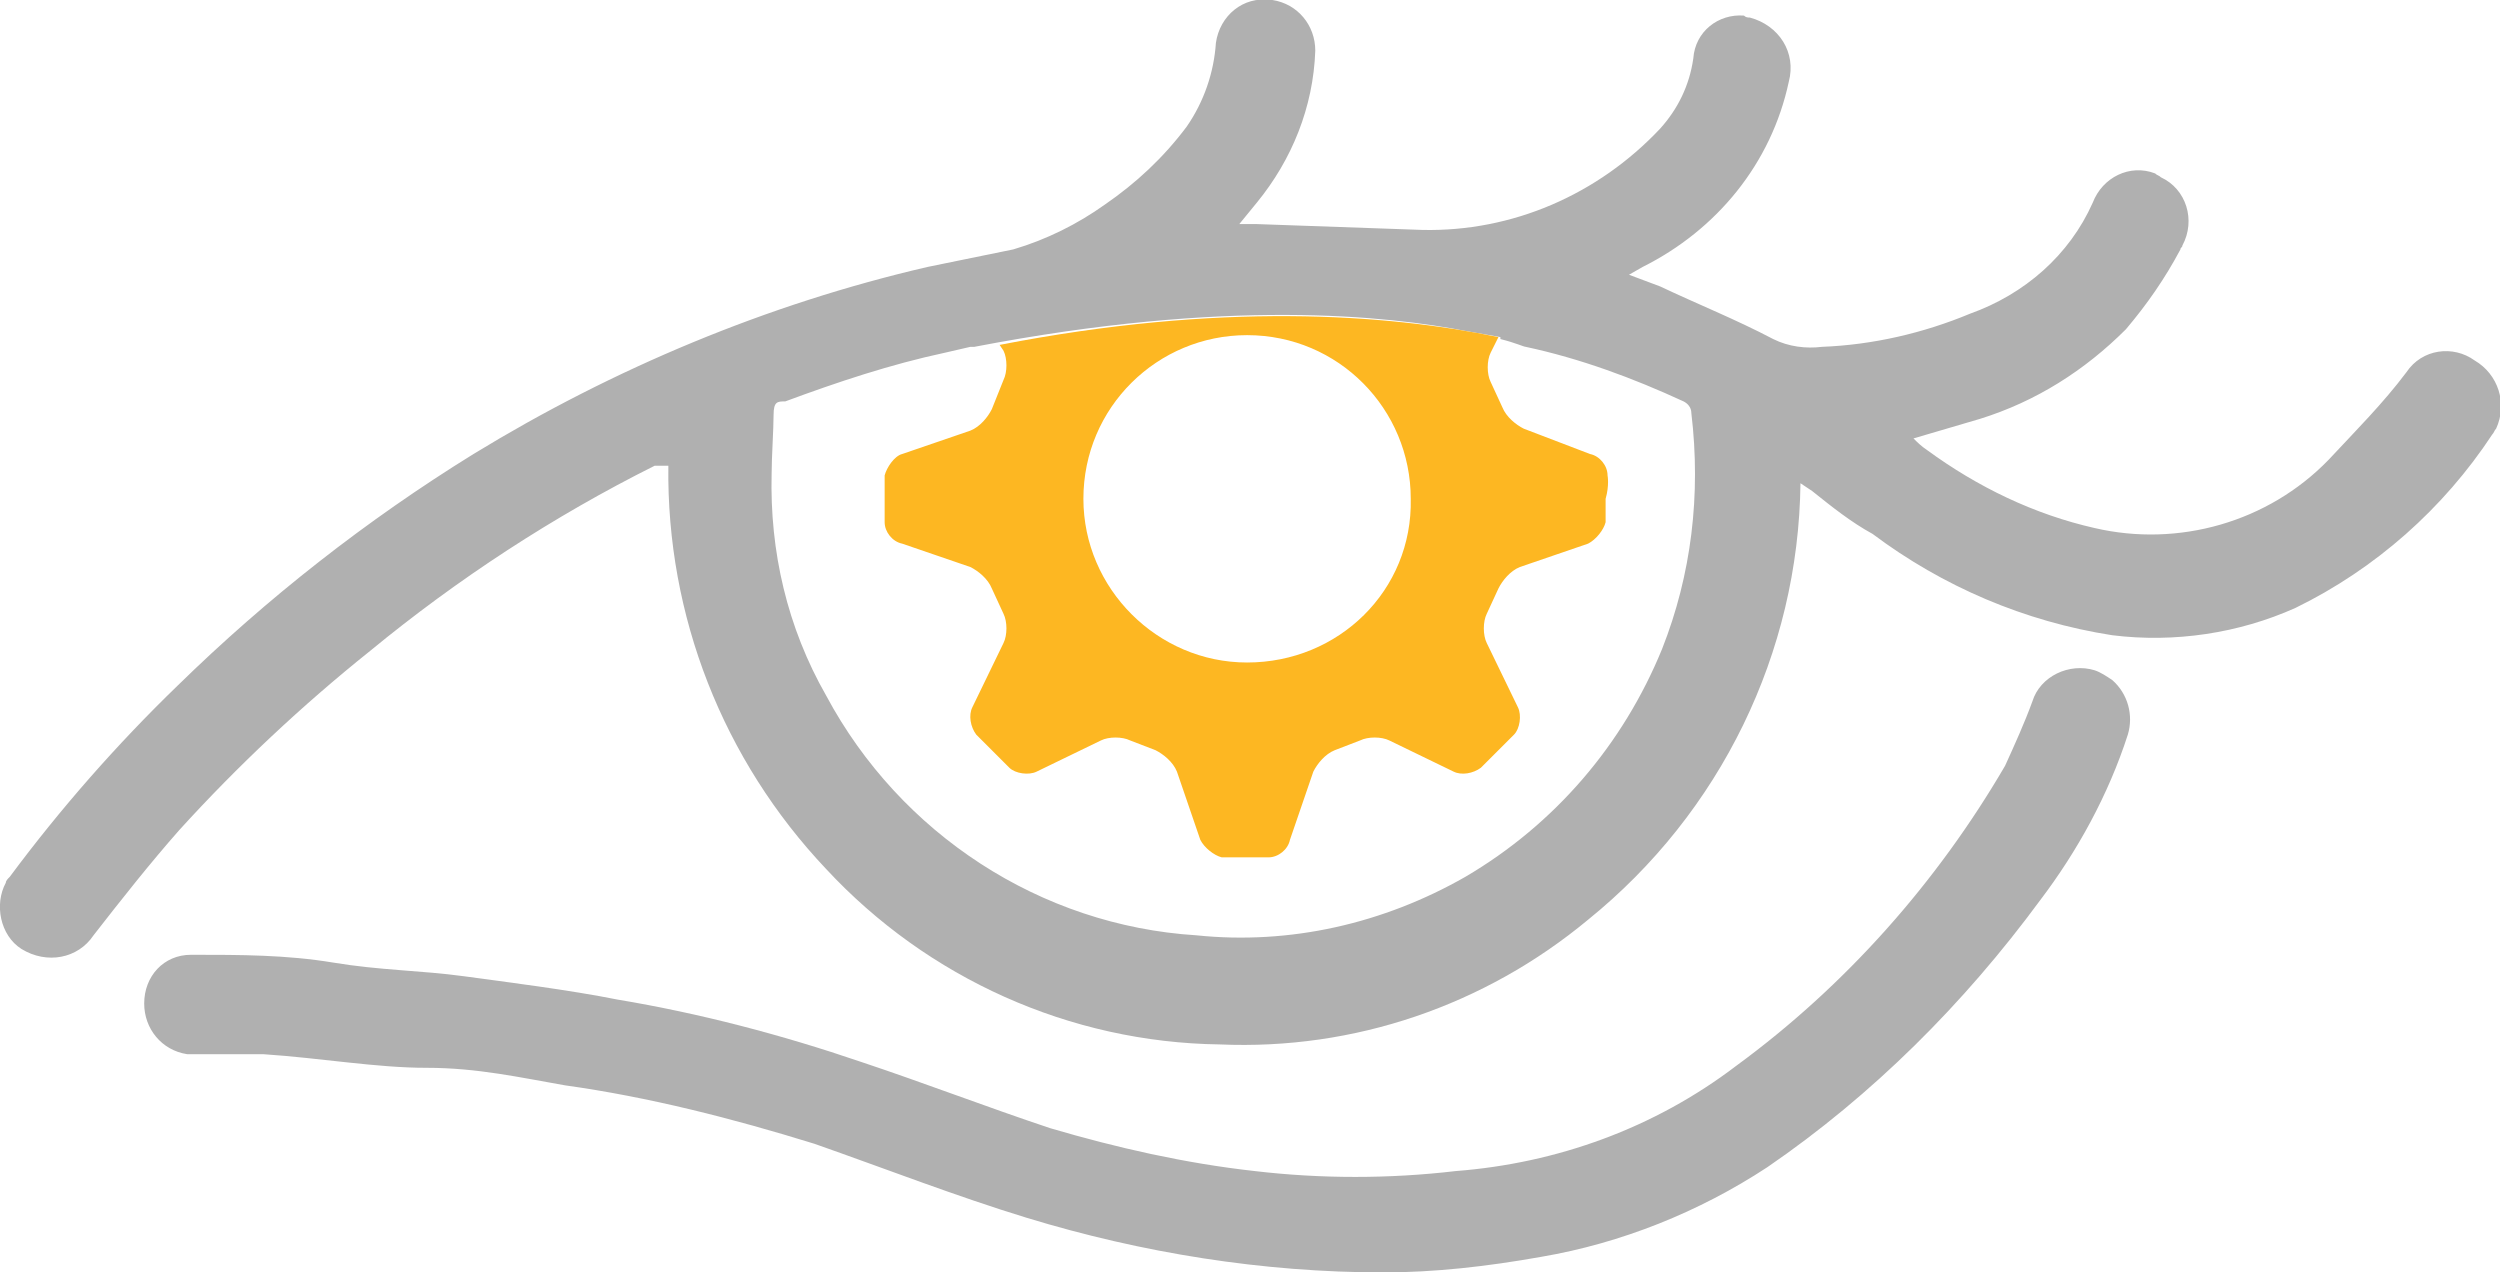
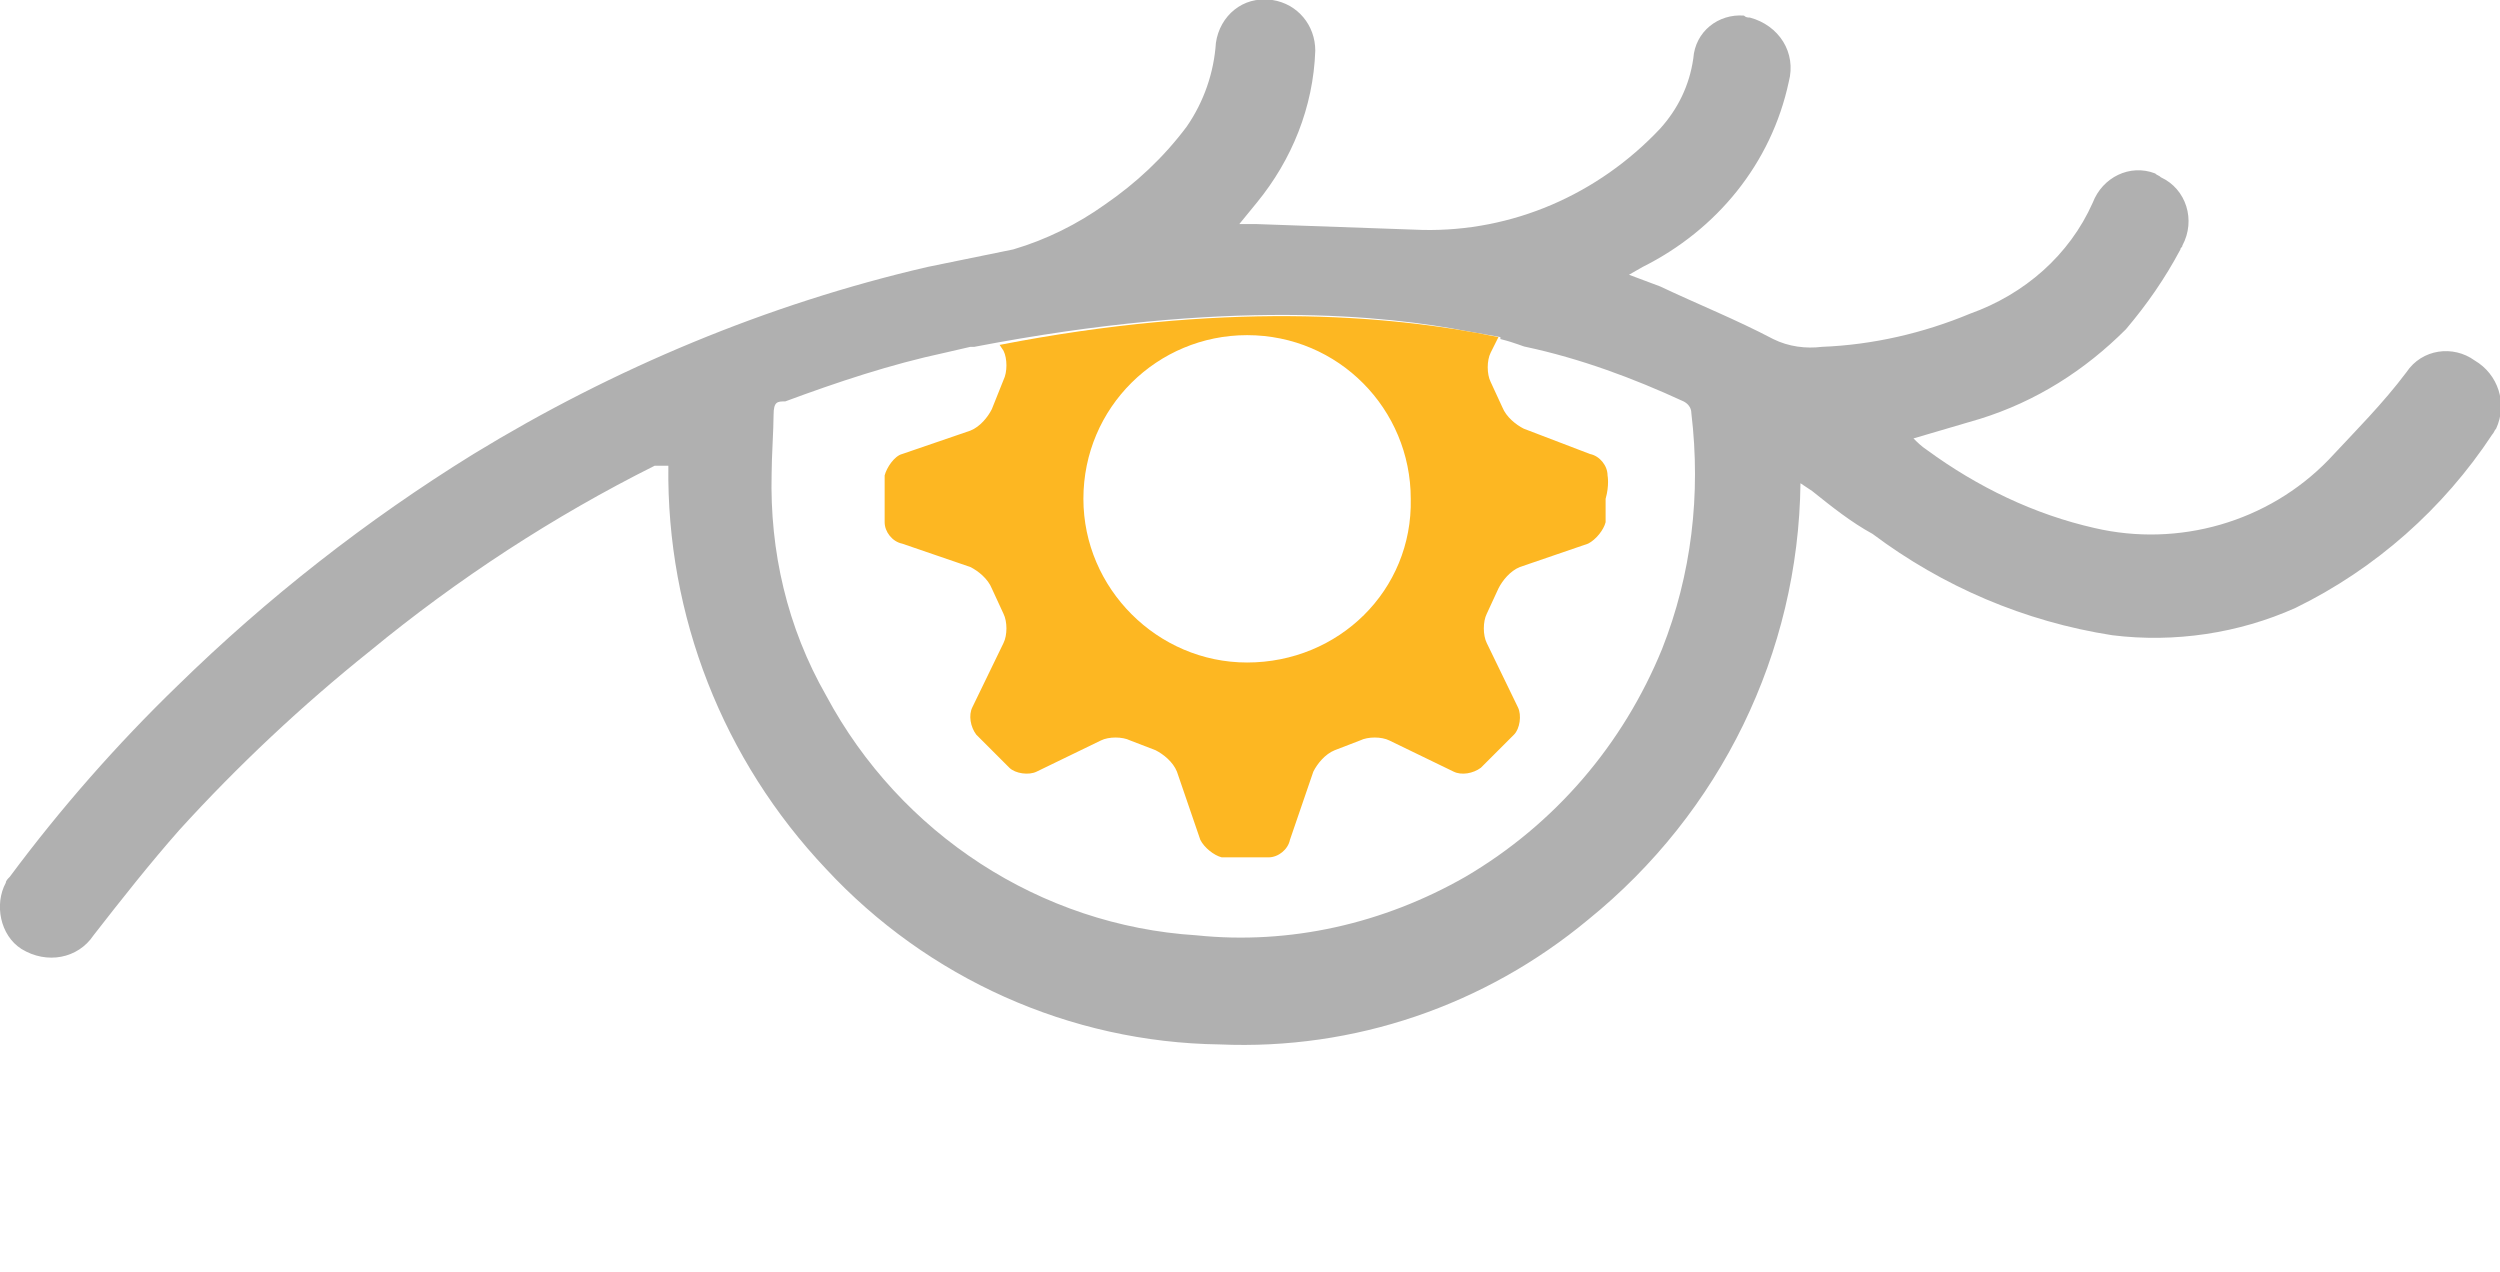
<svg xmlns="http://www.w3.org/2000/svg" version="1.1" id="Layer_1" x="0px" y="0px" width="128.3px" height="65.3px" viewBox="0 0 128.3 65.3" style="enable-background:new 0 0 128.3 65.3;" xml:space="preserve">
  <style type="text/css">
	.st0{display:none;}
	.st1{display:inline;fill:#FDB722;}
	.st2{display:inline;fill:#B0B0B0;}
	.st3{display:inline;}
	.st4{fill:#FDB722;}
	.st5{fill:#B0B0B0;}
	.st6{display:inline;fill:#FCC96C;}
</style>
  <g class="st0">
    <path class="st1" d="M91.6,8.6L72.1,26.3v34.6c0,1.7-2.1,2.6-3.3,1.4L56.7,50.4c-0.4-0.4-0.6-0.9-0.6-1.4V26.1L36.7,8.6   c-2.5-2.2-0.9-6.3,2.4-6.3h50C92.5,2.3,94.1,6.4,91.6,8.6z" />
  </g>
  <g class="st0">
    <path class="st1" d="M28.3,6.9c0.7,0.7,1.3,1.3,1.9,1.9c0.6,0.5,0.9,1.1,1.1,1.8c1.1,4,4.8,6.5,9,6.3c3.9-0.2,7.3-3.2,8.1-7.2   C49,6,47.3,2.3,44,0.4c-0.2-0.1-0.4-0.3-0.5-0.4c-0.4-1.3-0.7-2.6-1.1-4c0.7,0,1.3,0,1.9,0.1c6.7,0.7,12.2,5.8,13.4,12.5   c0.4,2.5,0.3,5-0.5,7.4c-0.1,0.3-0.1,0.6,0.2,0.8c7.4,7.3,14.8,14.7,22.2,22c0.3,0.3,0.5,0.3,0.8,0.2c8.8-1.8,17.4,4.6,18.1,13.5   c0.1,1.7,0,3.3-0.4,5c0,0.2-0.1,0.4-0.2,0.7c-0.6-0.6-1-1.1-1.6-1.5c-0.8-0.7-1.3-1.5-1.6-2.5c-1.1-3.6-4.6-6.1-8.5-6   c-3.9,0.1-7.2,2.6-8.3,6.3c-1.2,4,0.5,8.1,4.1,10.2c0.3,0.1,0.5,0.4,0.6,0.7c0.4,1.2,0.7,2.4,1,3.8c-1.2-0.1-2.3-0.2-3.3-0.4   c-6.3-1.3-10.9-6-12-12.3c-0.5-2.7-0.2-5.4,0.8-7.9c0.1-0.3,0.1-0.6-0.2-0.8c-7.2-7.2-14.5-14.4-21.7-21.6   c-0.3-0.3-0.5-0.3-0.9-0.2c-8.7,2.1-17.2-3.5-18.6-12.3c-0.3-2.1-0.3-4.1,0.3-6.2C28.1,7.3,28.2,7.1,28.3,6.9z" />
    <path class="st2" d="M28.8,68.3c0.4-1.5,0.8-2.9,1.2-4.3c1.5-5.1,2.9-10.3,4.4-15.4c0.1-0.2,0.2-0.5,0.4-0.7   c5.3-5.3,10.5-10.5,15.8-15.8c0.1-0.1,0.2-0.2,0.3-0.2c1.2,1.3,2.5,2.5,3.8,3.8c-0.1,0.1-0.2,0.2-0.4,0.4   c-4.1,4.1-8.1,8.1-12.2,12.2c-1.2,1.2-1.1,2.8,0.2,3.6c0.9,0.5,1.9,0.4,2.8-0.4c2.6-2.6,5.2-5.2,7.8-7.8c1.5-1.5,3-3,4.6-4.6   c0.1-0.1,0.2-0.2,0.3-0.3c2.5,2.5,4.9,4.9,7.5,7.5c-0.3,0.3-0.7,0.6-1.1,1c-5,5-9.9,9.9-14.9,14.9c-0.2,0.2-0.5,0.4-0.8,0.5   c-6.2,1.8-12.5,3.6-18.7,5.4C29.4,68.2,29.2,68.2,28.8,68.3z" />
    <path class="st2" d="M100.9,10.4c-3.1,3.1-6.2,6.2-9.3,9.3c-4.7-4.7-9.4-9.5-14.1-14.2c3.1-3.1,6.2-6.2,9.3-9.3   C91.4,0.9,96.1,5.7,100.9,10.4z" />
    <path class="st2" d="M87.5,23.8c-3.3,3.3-6.7,6.7-10.1,10.1c-2.4-2.4-4.9-4.9-7.4-7.4c0,0,0.2-0.2,0.3-0.3c1.6-1.6,3.1-3.1,4.7-4.7   c0.6-0.6,0.9-1.2,0.8-2c-0.1-0.9-0.6-1.5-1.4-1.8c-0.9-0.3-1.7-0.2-2.3,0.5c-1.6,1.6-3.2,3.2-4.8,4.8c-0.2,0.2-0.3,0.4-0.4,0.6   c-1.4-1.4-2.6-2.6-3.9-3.8c3.4-3.4,6.8-6.7,10.1-10.1C78.1,14.3,82.8,19.1,87.5,23.8z" />
  </g>
  <g class="st0">
    <path class="st2" d="M93.4-6.3H35c-5.3,0-9.6,4.3-9.6,9.6v58.4c0,5.3,4.3,9.6,9.6,9.6h58.4c5.3,0,9.6-4.3,9.6-9.6V3.4   C103-1.9,98.7-6.3,93.4-6.3z M99.4,60.9c0,3.8-3.1,6.9-6.9,6.9H35.9c-3.8,0-6.9-3.1-6.9-6.9V4.3c0-3.8,3.1-6.9,6.9-6.9h56.6   c3.8,0,6.9,3.1,6.9,6.9V60.9z" />
    <path class="st2" d="M62.4-4.3v73.9H66V-4.3H62.4z" />
-     <path class="st2" d="M101.1,30.8H27.2v3.6h73.9V30.8z" />
    <polygon class="st1" points="56.2,12.2 56.2,14.7 47,14.7 47,23.9 44.5,23.9 44.5,14.7 35.3,14.7 35.3,12.2 44.5,12.2 44.5,3 47,3    47,12.2  " />
    <polygon class="st1" points="47.5,50.5 54,57 52.2,58.8 45.7,52.3 39.3,58.8 37.5,57 43.9,50.5 37.5,44 39.3,42.2 45.7,48.7    52.2,42.2 54,44  " />
    <rect x="80.5" y="3" transform="matrix(-1.836970e-16 1 -1 -1.836970e-16 95.209 -68.346)" class="st1" width="2.5" height="20.9" />
    <g class="st3">
      <rect x="81.6" y="37.4" transform="matrix(-1.836970e-16 1 -1 -1.836970e-16 130.947 -34.768)" class="st4" width="2.6" height="21.4" />
      <rect x="81.6" y="44.4" transform="matrix(-1.836970e-16 1 -1 -1.836970e-16 137.947 -27.768)" class="st4" width="2.6" height="21.4" />
    </g>
  </g>
  <g class="st0">
    <path class="st1" d="M95.5,62.3c0,0-4.2,2.5-16.5,3.7c-1.4,0.1-2.9,0.3-4.5,0.4h-0.7c-2.7,0.1-5.2,0.2-7.5,0.2c-0.3,0-0.6,0-0.8,0   h-3.4c-2.4,0-4.9-0.1-7.6-0.2h-0.7c-1.6-0.1-3.1-0.2-4.5-0.4c-12.3-1.2-16.5-3.7-16.5-3.7c0-2.6,0.2-5.2,0.6-7.8   c1.7-7.8,9.7-11,9.7-11s3.8-2,7.4-3.8v-0.1l2.7-1.3h0.1l0.5-0.2c0.4-0.2,0.7-0.3,1-0.5l0.3-0.1l0.2-0.1l0.2-0.1   c0.3-0.2,0.7-0.3,1.1-0.4l-0.1-0.1h0l-0.2-0.1c-0.5-0.5-0.9-1.1-1.3-1.6l0,0c-1.9-2.6-3.2-5.5-4-8.6l0,0l-0.3-0.5v0.2l-1.5-2.2v-5   l1.5-0.8V9.8c0.2-0.5,0.4-1,0.6-1.6c0.2-0.3,0.3-0.7,0.5-1s0.4-0.6,0.6-0.9c0.2-0.3,0.4-0.6,0.6-0.9L53.5,5   c0.2-0.3,0.5-0.5,0.7-0.8C59.7-1.4,68.6-1.4,74.1,4c0.1,0.1,0.1,0.1,0.2,0.2C74.6,4.5,74.8,4.7,75,5c0.1,0.1,0.2,0.3,0.3,0.4   C75.6,5.7,75.8,6,76,6.3c0.2,0.3,0.4,0.6,0.6,0.9c0.2,0.3,0.3,0.7,0.5,1c0.2,0.5,0.4,1,0.6,1.6V18l1.5,0.8v4.9L77.7,26v-0.2   l-0.3,0.5l0,0c-0.7,3.1-2.1,6.1-4,8.7c-0.3,0.6-0.8,1.1-1.2,1.6L72,36.6h0l-0.1,0.1c0.4,0.1,0.7,0.2,1.1,0.4l0.4,0.2l1.3,0.6   l0.6,0.3l2.7,1.3c3.6,1.8,7.4,3.9,7.4,3.9s7.9,3.2,9.7,11C95.3,57,95.4,59.6,95.5,62.3z" />
  </g>
  <g class="st0">
    <path id="Oval_322_copy_5_" class="st1" d="M108.3,39.5c-0.6-9.1-7.9-16.5-17.1-17.1v0h-2.4v0c-9.1,0.6-16.5,7.9-17.1,17.1h0v2.4h0   C72.4,51,79.7,58.4,88.8,59v0h2.4v0c9.1-0.6,16.5-7.9,17.1-17.1h0L108.3,39.5L108.3,39.5z M83.2,26.4c-1.2,1.6-2.2,3.5-2.9,5.8   h-3.7C78.3,29.7,80.5,27.6,83.2,26.4z M75.4,34.6h4.3c-0.3,1.5-0.5,3.2-0.6,4.9h-4.9C74.4,37.7,74.8,36.1,75.4,34.6z M74.2,41.9   h4.9c0.1,1.7,0.3,3.3,0.6,4.9h-4.3C74.8,45.3,74.4,43.6,74.2,41.9z M76.7,49.2h3.7c0.7,2.2,1.7,4.2,2.9,5.8   C80.5,53.7,78.3,51.7,76.7,49.2z M88.8,56.4c-2.5-0.7-4.7-3.4-6-7.2h6V56.4z M88.8,46.8h-6.7c-0.3-1.5-0.6-3.2-0.6-4.9h7.3V46.8z    M88.8,39.5h-7.3c0.1-1.7,0.3-3.4,0.6-4.9h6.7V39.5z M88.8,32.1h-6c1.3-3.8,3.5-6.5,6-7.2V32.1z M103.4,32.1h-3.7   c-0.7-2.2-1.7-4.2-2.9-5.8C99.6,27.6,101.8,29.7,103.4,32.1z M91.3,25c2.5,0.7,4.7,3.4,6,7.2h-6V25z M91.3,34.6H98   c0.3,1.5,0.6,3.2,0.6,4.9h-7.3V34.6z M91.3,41.9h7.3c-0.1,1.7-0.3,3.4-0.6,4.9h-6.7V41.9z M91.3,56.4v-7.2h6   C96,53,93.8,55.7,91.3,56.4z M96.9,55c1.2-1.6,2.2-3.5,2.9-5.8h3.7C101.8,51.7,99.6,53.7,96.9,55z M104.7,46.8h-4.3   c0.3-1.5,0.5-3.2,0.6-4.9h4.9C105.8,43.6,105.3,45.3,104.7,46.8z M101,39.5c-0.1-1.7-0.3-3.3-0.6-4.9h4.3c0.6,1.5,1,3.2,1.2,4.9   H101z" />
    <g class="st3">
-       <path class="st5" d="M20,6.2V17h76.9V6.2H20z M94.9,15H22V8.2h72.9V15z" />
+       <path class="st5" d="M20,6.2V17h76.9V6.2H20z M94.9,15H22V8.2h72.9V15" />
    </g>
    <g class="st3">
      <path class="st5" d="M20,6.2v48.6h52.9c-0.5-0.6-1-1.3-1.5-2H22V8.2h72.9V19c0.7,0.1,1.4,0.3,2,0.5V6.2H20z" />
    </g>
    <path class="st2" d="M58.1,25.4H30.5c-0.8,0-1.5-0.7-1.5-1.5v0c0-0.8,0.7-1.5,1.5-1.5h27.5c0.8,0,1.5,0.7,1.5,1.5v0   C59.6,24.7,58.9,25.4,58.1,25.4z" />
-     <path class="st2" d="M58.1,33.8H30.5c-0.8,0-1.5-0.7-1.5-1.5v0c0-0.8,0.7-1.5,1.5-1.5h27.5c0.8,0,1.5,0.7,1.5,1.5v0   C59.6,33.1,58.9,33.8,58.1,33.8z" />
    <path class="st2" d="M58.1,42.2H30.5c-0.8,0-1.5-0.7-1.5-1.5v0c0-0.8,0.7-1.5,1.5-1.5h27.5c0.8,0,1.5,0.7,1.5,1.5v0   C59.6,41.5,58.9,42.2,58.1,42.2z" />
  </g>
  <g class="st0">
    <path class="st2" d="M64.2,18.6c-17,0-31-3.1-33.6-7.2l9.6,43.2l1.7,7.7c3.7,2.5,10.3,4.2,18.1,4.7H68c8-0.5,14.7-2.3,18.4-4.9   l1.6-7.4l9.5-43.1C94.4,15.7,80.7,18.6,64.2,18.6z M61.7,54.9c-0.8,1.1-1.9,1.9-3.4,2.3c-0.8,0.3-1.7,0.4-2.7,0.4   c-1.9,0-3.5-0.5-4.8-1.4c-1.1-0.8-1.9-1.9-2.5-3.2c-0.6-1.3-1-2.9-1.1-4.6l4.7-0.3c0.2,1.9,0.7,3.3,1.5,4.1c0.6,0.6,1.3,1,2,0.9   c1.1,0,1.9-0.6,2.6-1.6c0.3-0.5,0.5-1.2,0.5-2.2c0-1.4-0.6-2.7-1.9-4.1c-1-0.9-2.4-2.3-4.4-4.1c-1.6-1.6-2.8-3-3.4-4.2   c-0.7-1.4-1.1-2.9-1.1-4.6c0-3,1-5.2,3-6.8c1.2-0.9,2.8-1.4,4.6-1.4c1.8,0,3.3,0.4,4.5,1.2c1,0.6,1.8,1.5,2.4,2.6   c0.6,1.1,1,2.3,1.1,3.8l-4.7,0.9c-0.1-1.3-0.5-2.4-1.1-3.1c-0.5-0.5-1.1-0.8-2-0.8c-0.9,0-1.6,0.4-2,1.2c-0.4,0.6-0.6,1.4-0.6,2.4   c0,1.5,0.6,3,1.9,4.6c0.5,0.6,1.2,1.3,2.2,2.1c1.1,1,1.9,1.6,2.3,2c1.2,1.2,2.1,2.4,2.8,3.6c0.3,0.5,0.6,1.1,0.8,1.5   c0.5,1.2,0.7,2.2,0.7,3.1C63.6,51.3,63,53.3,61.7,54.9z M80.9,49.5c0,2.4-0.8,4.3-2.5,5.8c-1.6,1.5-3.5,2.2-5.7,2.2   c-2.2,0-4-0.8-5.5-2.3c-1.5-1.5-2.3-3.3-2.3-5.4v-0.8l4.7-0.4l0.1,1.1c0.1,0.8,0.4,1.5,0.9,2c0.5,0.5,1.2,0.8,2,0.8   c2.3,0,3.4-1,3.4-3.1v-1.9c0-3.3-1.8-4.9-5.3-4.9v-4.2c1.9,0,3.3-0.5,4.2-1.6c0.8-0.9,1.2-2.3,1.2-3.9v-0.8c0-2.1-0.9-3.2-2.8-3.2   c-1,0-1.8,0.4-2.3,1.2c-0.4,0.6-0.5,1.4-0.5,2.3v0.8h-4.8v-0.8c0-2.3,0.6-4.1,1.8-5.6c1.3-1.6,3.2-2.4,5.6-2.4   c2.3,0,4.2,0.8,5.6,2.3c1.3,1.4,1.9,3.1,1.9,5.2v1.4c0,2-0.6,3.7-1.8,5.1c-0.5,0.6-1.1,1.1-1.8,1.6c1.5,0.8,2.6,2,3.4,3.7   c0.4,0.8,0.6,1.8,0.6,3V49.5z" />
    <ellipse class="st1" cx="64.2" cy="6.6" rx="34" ry="8.5" />
  </g>
  <g class="st0">
    <polygon class="st1" points="48.8,17.2 29.3,17.2 29.3,-2.3  " />
    <polygon class="st1" points="74.3,42.7 29.3,42.7 29.3,23 54.6,23  " />
    <polygon class="st1" points="99,67.5 29.3,67.5 29.3,48.3 79.9,48.3  " />
    <polygon class="st6" points="48.8,-2.3 48.8,17.2 29.3,-2.3  " />
    <polygon class="st6" points="74.3,-2.3 74.3,42.7 54.6,23 54.6,-2.3  " />
    <polygon class="st6" points="99,-2.3 99,67.5 79.9,48.3 79.9,-2.3  " />
  </g>
  <g>
    <g>
      <path class="st5" d="M127,18.5c-1.1-0.8-2.7-0.6-3.5,0.6c-1.2,1.6-2.6,3-4,4.5c-3.1,3.2-7.7,4.5-12,3.5c-3.1-0.7-6-2.1-8.6-4    c-0.3-0.2-0.5-0.4-0.7-0.6l3.4-1c2.9-0.9,5.4-2.5,7.5-4.6c1.1-1.3,2-2.6,2.8-4.1c0-0.1,0.1-0.1,0.1-0.2c0.7-1.3,0.2-2.9-1.1-3.5    c-0.1-0.1-0.2-0.1-0.3-0.2c-1.3-0.5-2.7,0.2-3.2,1.5c-1.2,2.7-3.5,4.7-6.3,5.7c-2.4,1-5,1.6-7.6,1.7c-0.8,0.1-1.7,0-2.5-0.4    c-1.9-1-3.9-1.8-5.8-2.7l-1.6-0.6l0.7-0.4c3.8-1.9,6.6-5.3,7.5-9.5v0c0.4-1.5-0.5-2.9-2-3.3c-0.1,0-0.2,0-0.3-0.1    C88.2,0.7,87,1.6,86.9,3c-0.2,1.4-0.8,2.6-1.7,3.6C82,10,77.6,11.9,73,11.8l-8.5-0.3h-0.9l0.9-1.1c1.8-2.2,2.9-4.9,3-7.8    c0-1.3-0.9-2.4-2.2-2.6c0,0-0.1,0-0.1,0c-1.4-0.2-2.6,0.8-2.8,2.2c-0.1,1.5-0.6,3-1.5,4.3c-1.2,1.6-2.6,2.9-4.2,4    c-1.4,1-3,1.8-4.7,2.3l-4.4,0.9c-8.2,1.9-16.1,5.2-23.3,9.6c-5.5,3.4-10.6,7.4-15.2,11.9c-3.1,3-6,6.3-8.6,9.8    c-0.1,0.1-0.2,0.2-0.2,0.3C-0.3,46.4,0,48,1.1,48.7c0,0,0,0,0,0C2.4,49.5,4,49.2,4.8,48c1.4-1.8,2.9-3.7,4.4-5.4    c3-3.3,6.3-6.4,9.8-9.2c4.5-3.7,9.4-6.9,14.6-9.5h0.7c-0.1,7.7,2.8,15.1,8.1,20.7c5.2,5.6,12.5,8.9,20.2,9    c6.9,0.3,13.6-2,18.9-6.4c6.8-5.5,10.8-13.7,10.9-22.4l0.6,0.4c1,0.8,2,1.6,3.1,2.2c3.6,2.7,7.8,4.5,12.3,5.2    c3.2,0.4,6.5-0.1,9.4-1.4c4.1-2,7.6-5.1,10.1-8.9c0.1-0.1,0.1-0.2,0.2-0.3C128.7,20.7,128.2,19.2,127,18.5z M85.3,33.3    c-2,4.9-5.5,9-10.1,11.7c-4.2,2.4-9,3.5-13.8,3c-8-0.5-15.2-5.2-19-12.3c-2-3.5-2.9-7.4-2.8-11.4c0-0.8,0.1-2.3,0.1-3    s0.2-0.7,0.6-0.7c2.7-1,5.4-1.9,8.2-2.5c0.4-0.1,0.9-0.2,1.3-0.3h0.2C63,15.3,71.2,16.2,75.3,17c0,0,0,0,0,0    c0.6,0.1,1.1,0.2,1.7,0.3l0,0.1c0.8,0.2,1.2,0.4,1.3,0.4c0,0,0,0,0,0c2.8,0.6,5.5,1.6,8.1,2.8c0.2,0.1,0.4,0.3,0.4,0.6    C87.3,25.4,86.8,29.5,85.3,33.3z" />
-       <path class="st5" d="M71,65.3c-6.2,0-12.4-1-18.3-2.8c-3.6-1.1-7.2-2.5-10.9-3.8c-4.2-1.3-8.5-2.4-12.8-3    c-2.3-0.4-4.5-0.9-7.1-0.9s-5.4-0.5-8.4-0.7H9.6c-1.3-0.2-2.2-1.3-2.2-2.6c0-1.4,1-2.5,2.4-2.5c0,0,0.1,0,0.1,0    c2.4,0,4.8,0,7.2,0.4s4.5,0.4,6.7,0.7c2.2,0.3,5.4,0.7,7.9,1.2c4.2,0.7,8.4,1.8,12.5,3.2c3.3,1.1,6.4,2.3,9.7,3.4    c3.4,1,6.9,1.8,10.5,2.2c3.4,0.4,6.9,0.4,10.3,0c5.2-0.4,10.2-2.2,14.4-5.4c5.6-4.1,10.3-9.4,13.8-15.4c0.5-1.1,1-2.2,1.4-3.3    c0.4-1.3,1.9-2,3.2-1.6c0.3,0.1,0.6,0.3,0.9,0.5c0.8,0.7,1.1,1.8,0.8,2.8c-1,3.1-2.6,6-4.5,8.5c-3.9,5.3-8.6,10-14,13.7    c-3.5,2.3-7.5,3.9-11.6,4.6C76.3,65,73.6,65.3,71,65.3z" />
    </g>
    <g>
      <path class="st4" d="M82.5,24.4c0-0.5-0.4-1-0.9-1.1L78.2,22c-0.4-0.2-0.9-0.6-1.1-1.1l-0.6-1.3c-0.2-0.4-0.2-1.1,0-1.5l0.4-0.8    c-5.8-1.2-14.3-1.8-25.6,0.4l0.2,0.3c0.2,0.4,0.2,1.1,0,1.5L50.9,21c-0.2,0.4-0.6,0.9-1.1,1.1l-3.5,1.2c-0.4,0.1-0.8,0.7-0.9,1.1    c0,0,0,0.5,0,1.2c0,0.7,0,1.2,0,1.2c0,0.5,0.4,1,0.9,1.1l3.5,1.2c0.4,0.2,0.9,0.6,1.1,1.1l0.6,1.3c0.2,0.4,0.2,1.1,0,1.5l-1.6,3.3    c-0.2,0.4-0.1,1,0.2,1.4l1.7,1.7c0.3,0.3,1,0.4,1.4,0.2l3.3-1.6c0.4-0.2,1.1-0.2,1.5,0l1.3,0.5c0.4,0.2,0.9,0.6,1.1,1.1l1.2,3.5    c0.2,0.4,0.7,0.8,1.1,0.9c0,0,0.5,0,1.2,0c0.7,0,1.2,0,1.2,0c0.5,0,1-0.4,1.1-0.9l1.2-3.5c0.2-0.4,0.6-0.9,1.1-1.1l1.3-0.5    c0.4-0.2,1.1-0.2,1.5,0l3.3,1.6c0.4,0.2,1,0.1,1.4-0.2l1.7-1.7c0.3-0.3,0.4-1,0.2-1.4l-1.6-3.3c-0.2-0.4-0.2-1.1,0-1.5l0.6-1.3    c0.2-0.4,0.6-0.9,1.1-1.1l3.5-1.2c0.4-0.2,0.8-0.7,0.9-1.1c0,0,0-0.5,0-1.2C82.6,24.9,82.5,24.4,82.5,24.4z M64,34    c-4.6,0-8.4-3.8-8.4-8.4c0-4.7,3.8-8.4,8.4-8.4c4.7,0,8.4,3.8,8.4,8.4C72.5,30.3,68.7,34,64,34z" />
    </g>
  </g>
</svg>